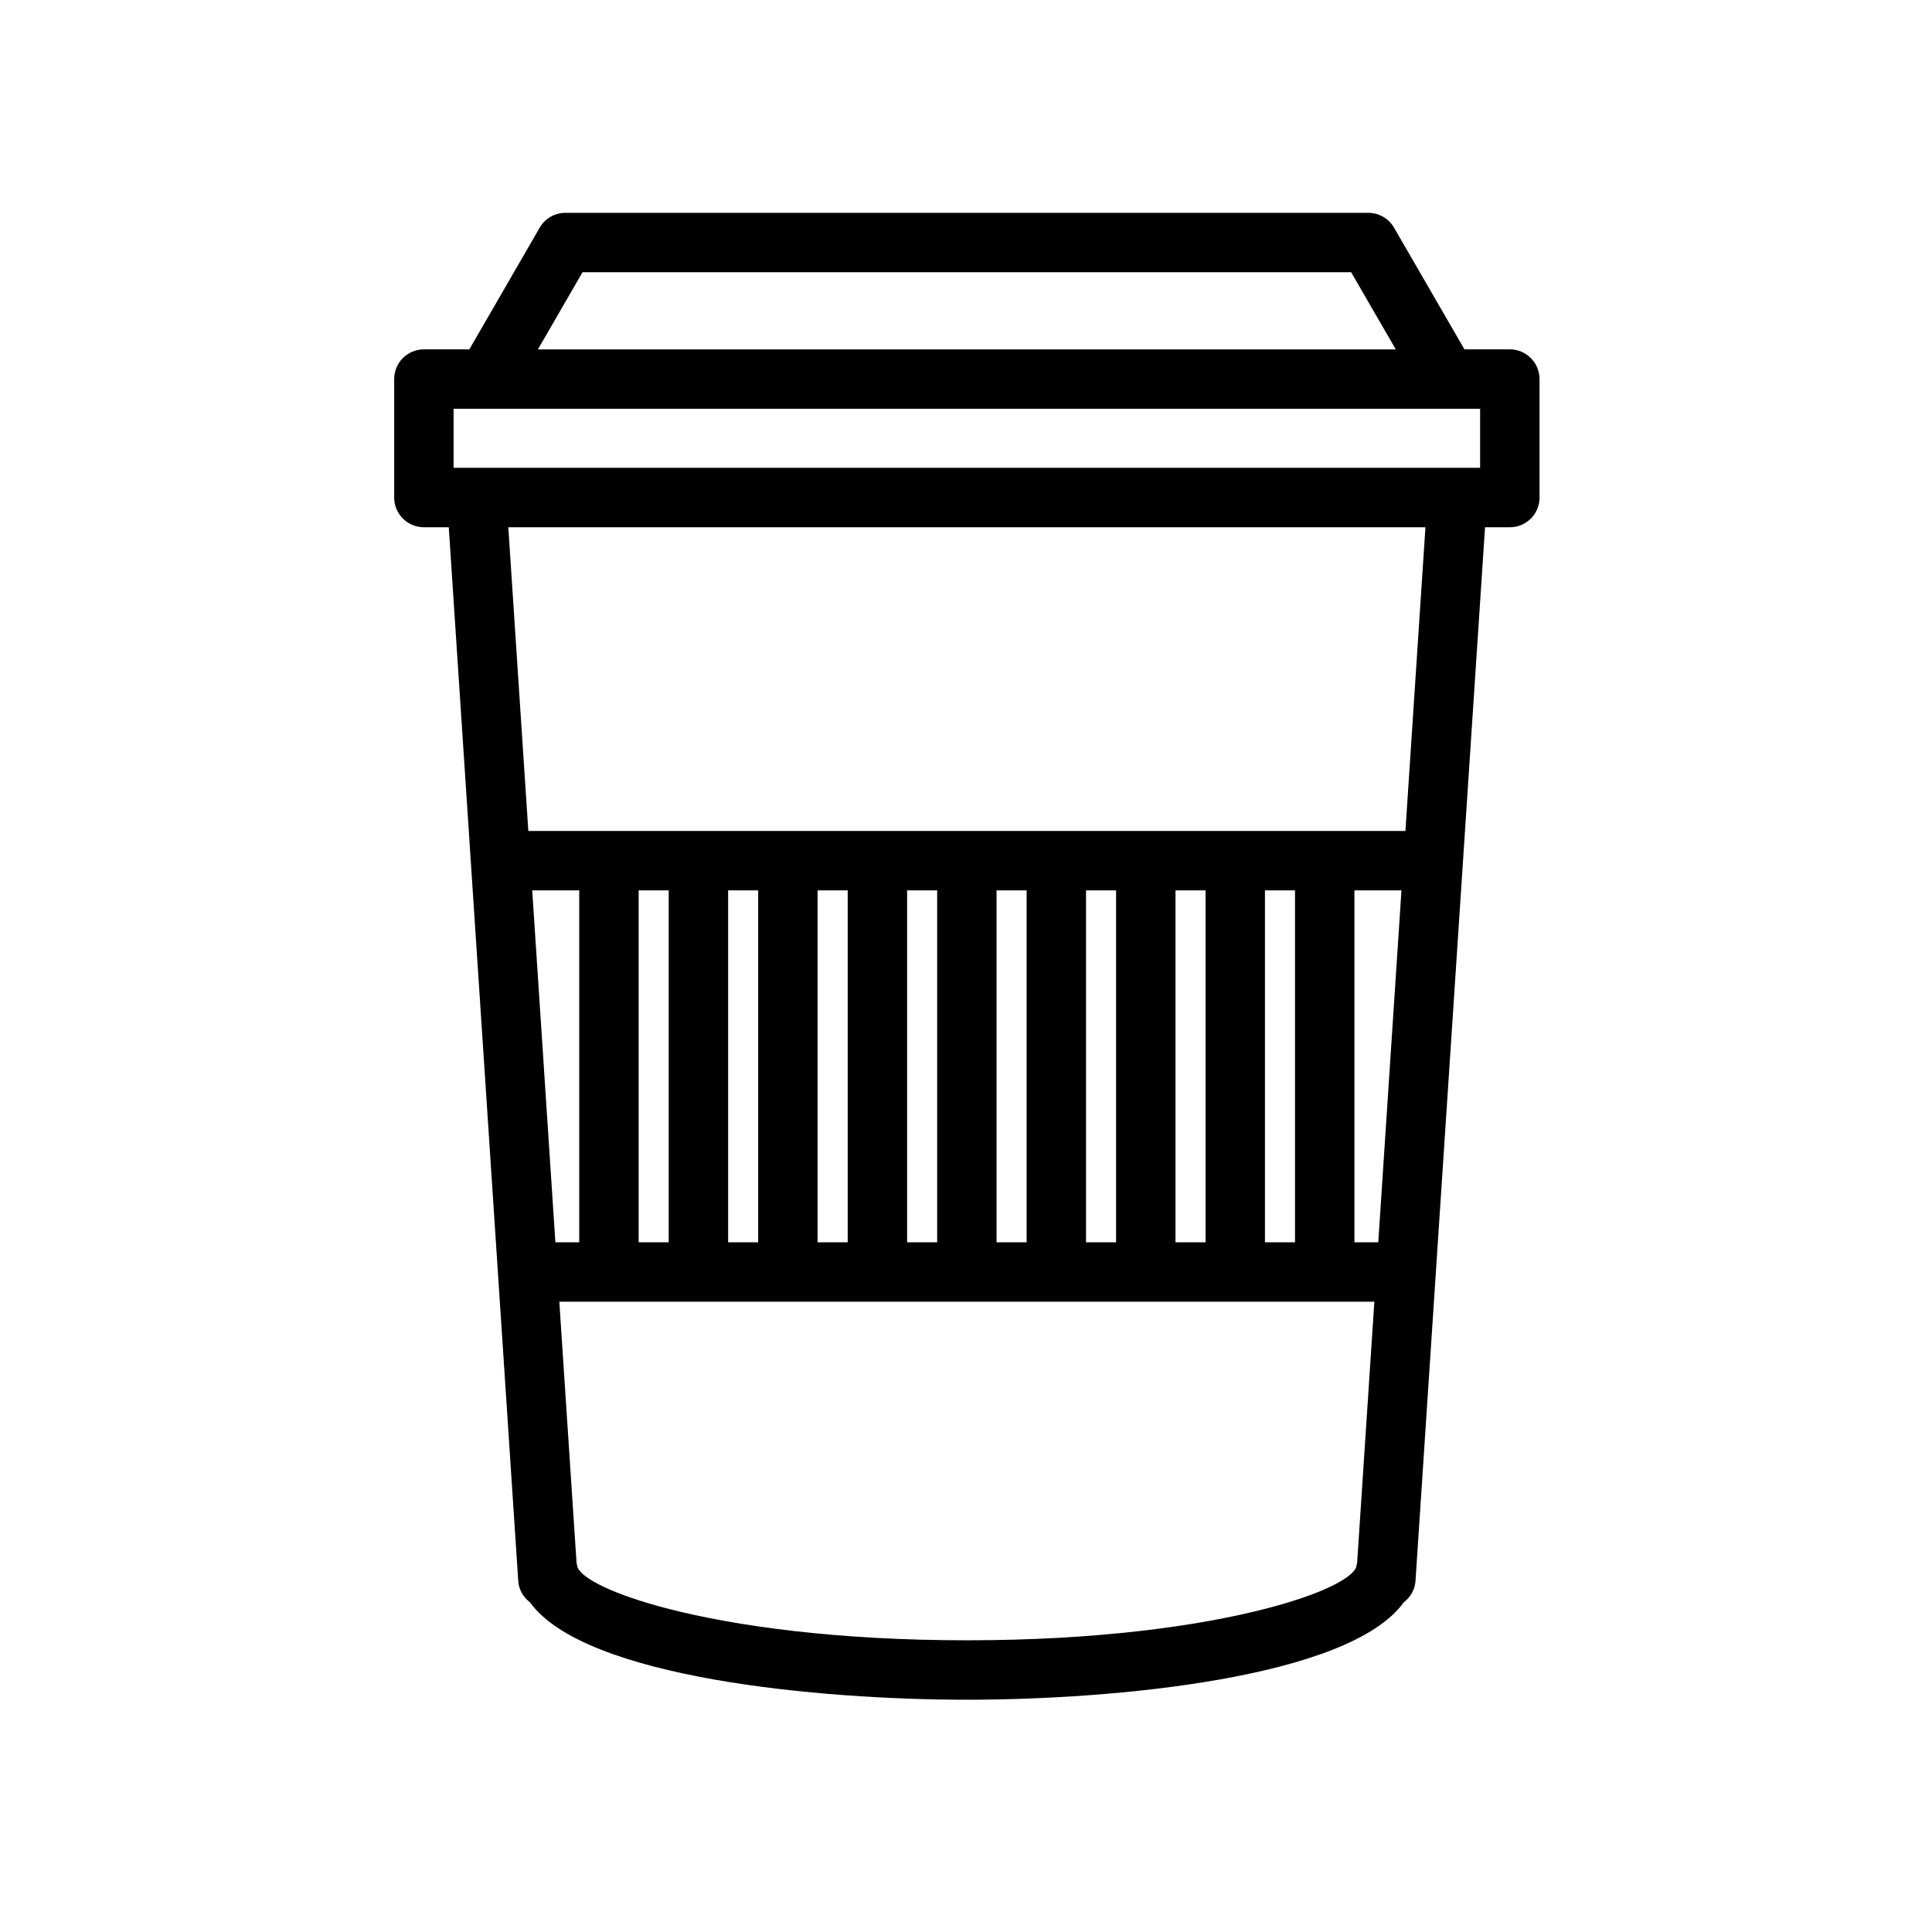
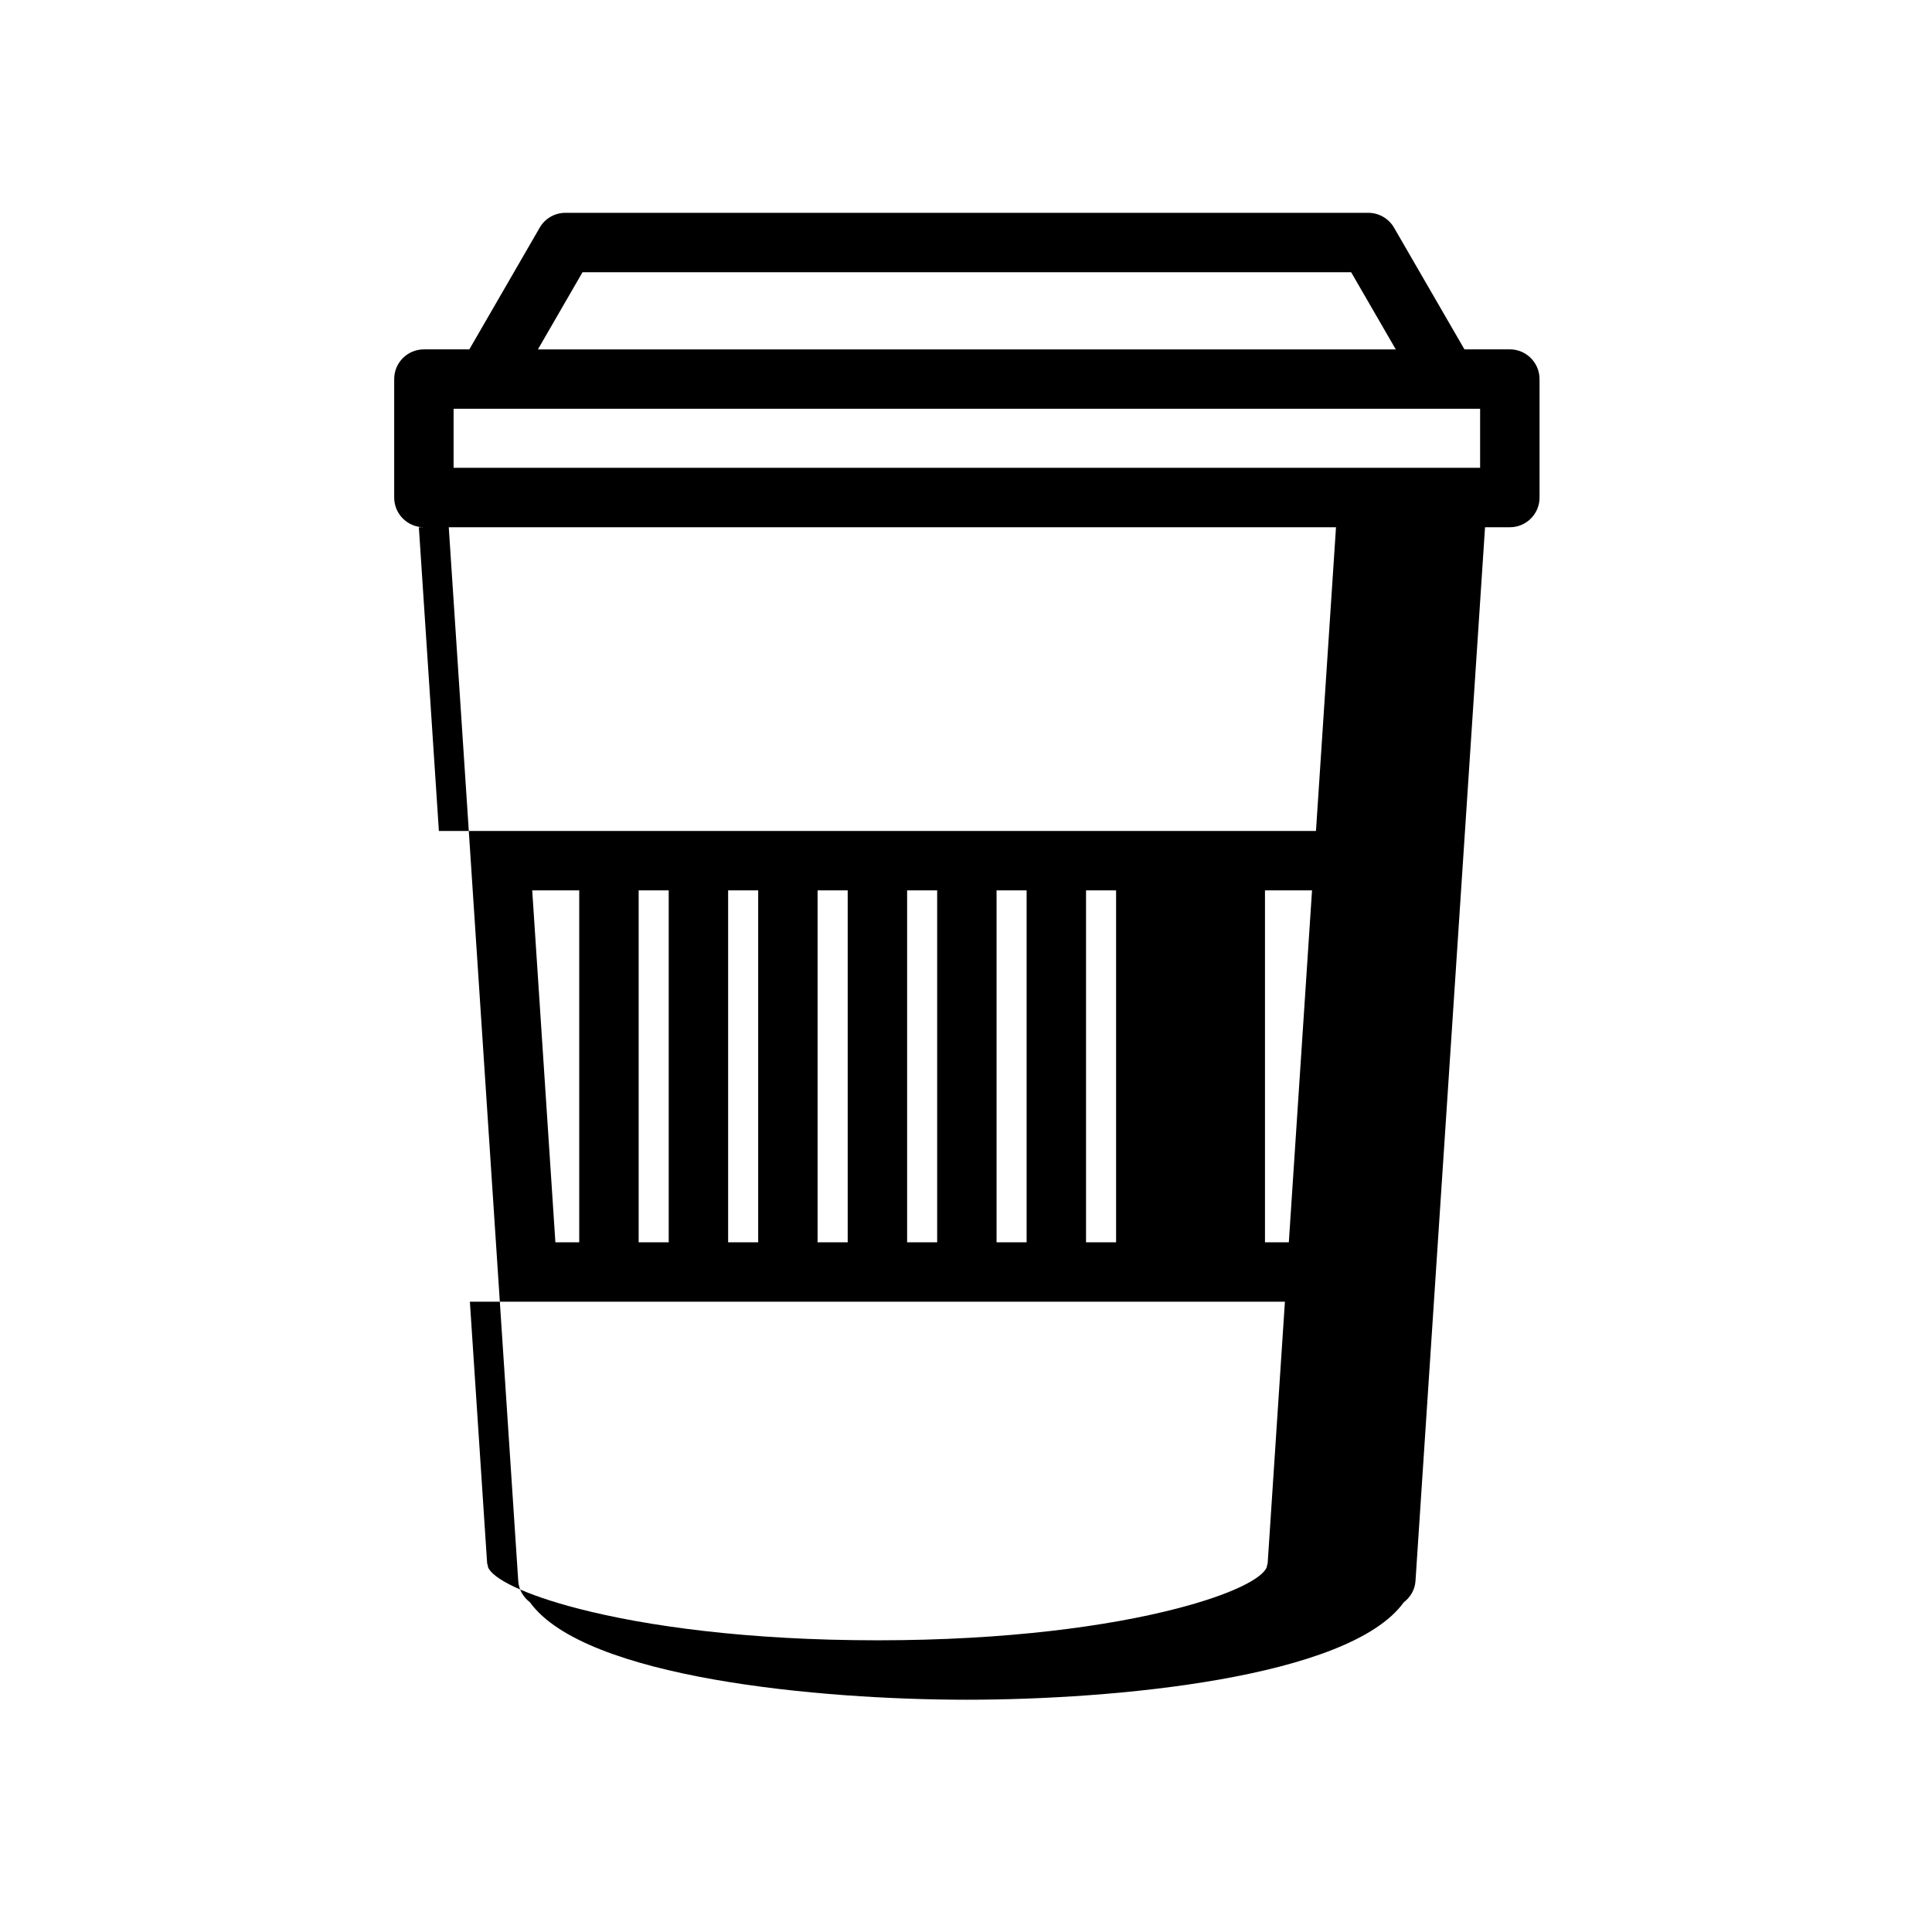
<svg xmlns="http://www.w3.org/2000/svg" fill="#000000" width="800px" height="800px" version="1.1" viewBox="144 144 512 512">
-   <path d="m544.11 236.58h-12.02l-18.664-32.258c-1.414-2.426-4.012-3.922-6.82-3.922h-212.77c-2.809 0-5.414 1.496-6.809 3.93l-18.648 32.258h-12.043c-4.352 0-7.871 3.519-7.871 7.871v31.395c0 4.352 3.519 7.871 7.871 7.871h6.59l18.414 279.27c0.156 2.34 1.371 4.297 3.109 5.637 14.5 20.121 76.949 25.812 115.79 25.812 38.84 0 101.27-5.699 115.77-25.812 1.738-1.34 2.953-3.297 3.109-5.637l18.43-279.27h6.574c4.352 0 7.871-3.519 7.871-7.871v-31.395c-0.012-4.359-3.539-7.879-7.883-7.879zm-245.74-20.434h203.7l11.824 20.445h-227.34zm-34.164 36.18h272.04v15.648h-272.04zm20.836 127.63h12.461v93.27h-6.32zm28.207 0h7.965v93.27l-7.965-0.004zm23.711 0h7.965v93.27h-7.965zm23.707 0h7.981v93.27h-7.981zm23.727 0h7.965v93.27h-7.965zm23.703 0h7.965v93.27h-7.965zm23.711 0h7.965v93.27h-7.965zm23.711 0h7.965v93.27h-7.965zm23.703 0h7.965v93.27h-7.965zm23.711 0h12.469l-6.148 93.27h-6.32zm13.516-15.746h-232.44l-5.305-80.48h243.05zm-13.066 195.32c0-0.148 0.031-0.242 0.047-0.277-1.125 3.07-9.484 7.336-24.098 11.09-17.68 4.555-44.539 8.352-79.105 8.352-34.582 0-61.426-3.793-79.121-8.352-14.602-3.762-22.969-8.031-24.098-11.09 0.016 0.031 0.047 0.133 0.047 0.277 0-0.465-0.18-0.852-0.262-1.289l-0.242-3.637-4.328-65.637h215.99l-4.328 65.637-0.242 3.637c-0.082 0.434-0.262 0.828-0.262 1.289z" />
+   <path d="m544.11 236.58h-12.02l-18.664-32.258c-1.414-2.426-4.012-3.922-6.82-3.922h-212.77c-2.809 0-5.414 1.496-6.809 3.93l-18.648 32.258h-12.043c-4.352 0-7.871 3.519-7.871 7.871v31.395c0 4.352 3.519 7.871 7.871 7.871h6.59l18.414 279.27c0.156 2.34 1.371 4.297 3.109 5.637 14.5 20.121 76.949 25.812 115.79 25.812 38.84 0 101.27-5.699 115.77-25.812 1.738-1.34 2.953-3.297 3.109-5.637l18.43-279.27h6.574c4.352 0 7.871-3.519 7.871-7.871v-31.395c-0.012-4.359-3.539-7.879-7.883-7.879zm-245.74-20.434h203.7l11.824 20.445h-227.34zm-34.164 36.18h272.04v15.648h-272.04zm20.836 127.63h12.461v93.27h-6.32zm28.207 0h7.965v93.27l-7.965-0.004zm23.711 0h7.965v93.27h-7.965zm23.707 0h7.981v93.27h-7.981zm23.727 0h7.965v93.27h-7.965zm23.703 0h7.965v93.27h-7.965zm23.711 0h7.965v93.27h-7.965zm23.711 0h7.965v93.27h-7.965zh7.965v93.27h-7.965zm23.711 0h12.469l-6.148 93.27h-6.32zm13.516-15.746h-232.44l-5.305-80.48h243.05zm-13.066 195.32c0-0.148 0.031-0.242 0.047-0.277-1.125 3.07-9.484 7.336-24.098 11.09-17.68 4.555-44.539 8.352-79.105 8.352-34.582 0-61.426-3.793-79.121-8.352-14.602-3.762-22.969-8.031-24.098-11.09 0.016 0.031 0.047 0.133 0.047 0.277 0-0.465-0.18-0.852-0.262-1.289l-0.242-3.637-4.328-65.637h215.99l-4.328 65.637-0.242 3.637c-0.082 0.434-0.262 0.828-0.262 1.289z" />
</svg>